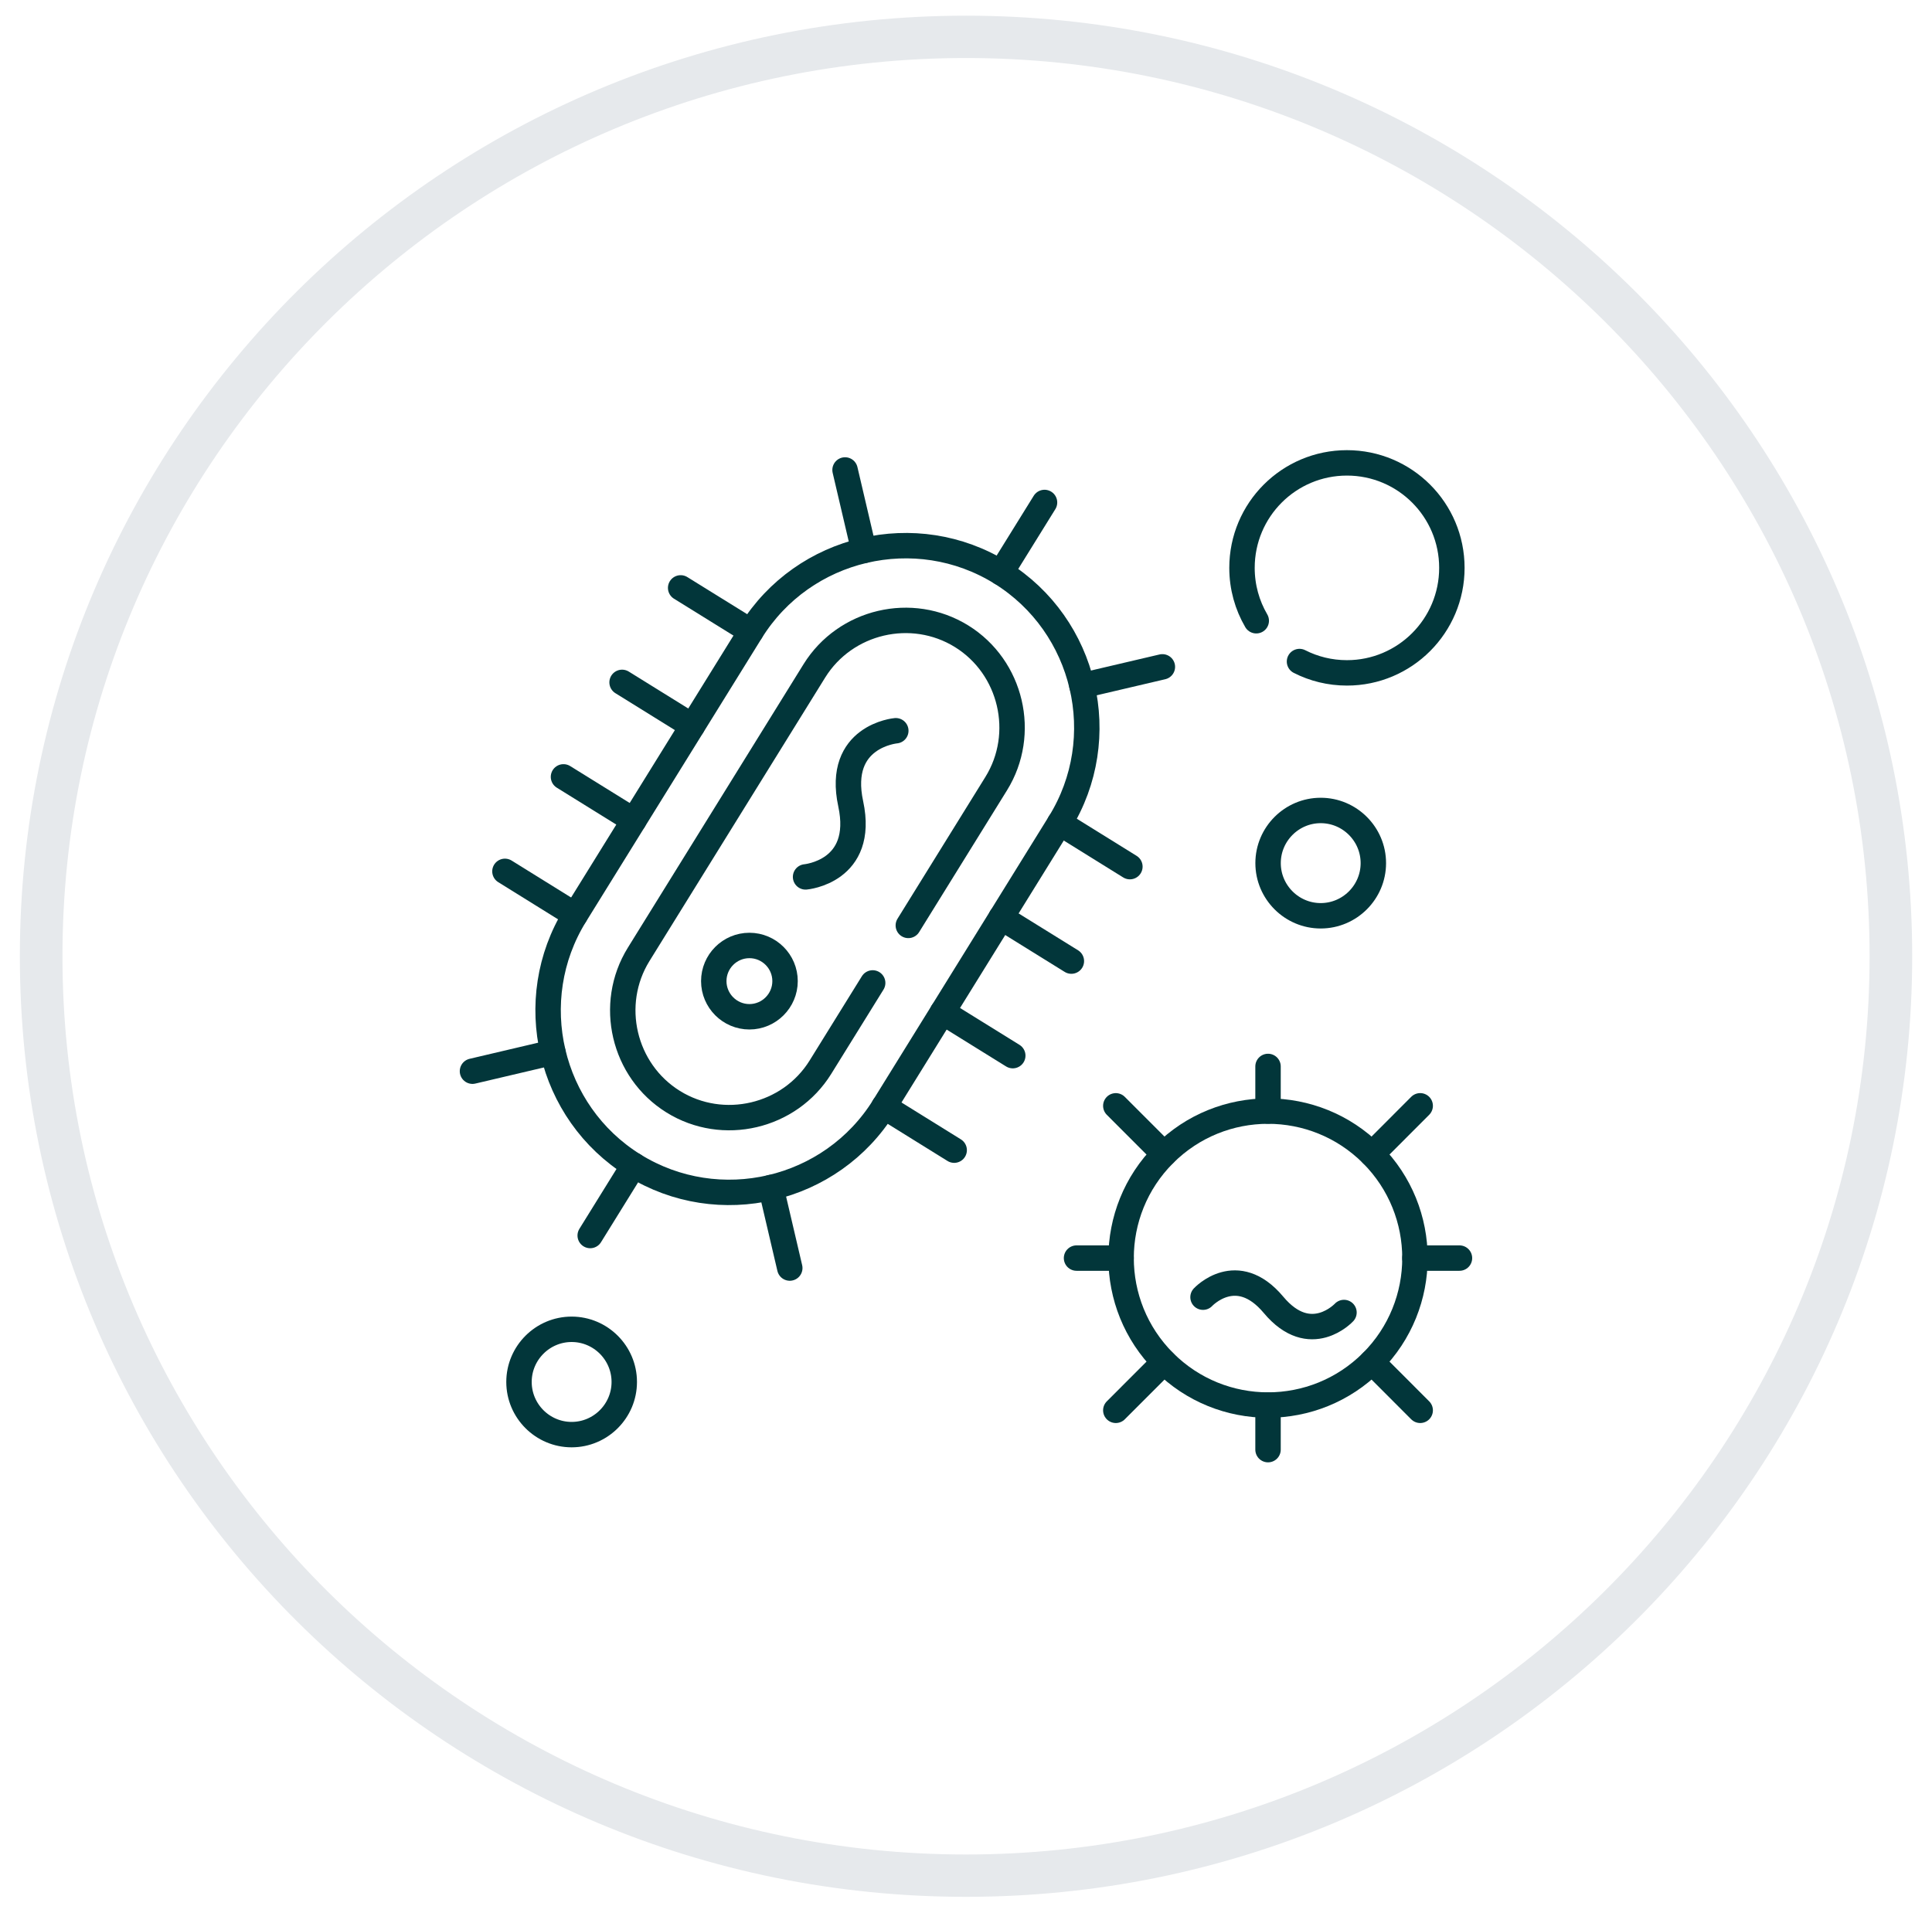
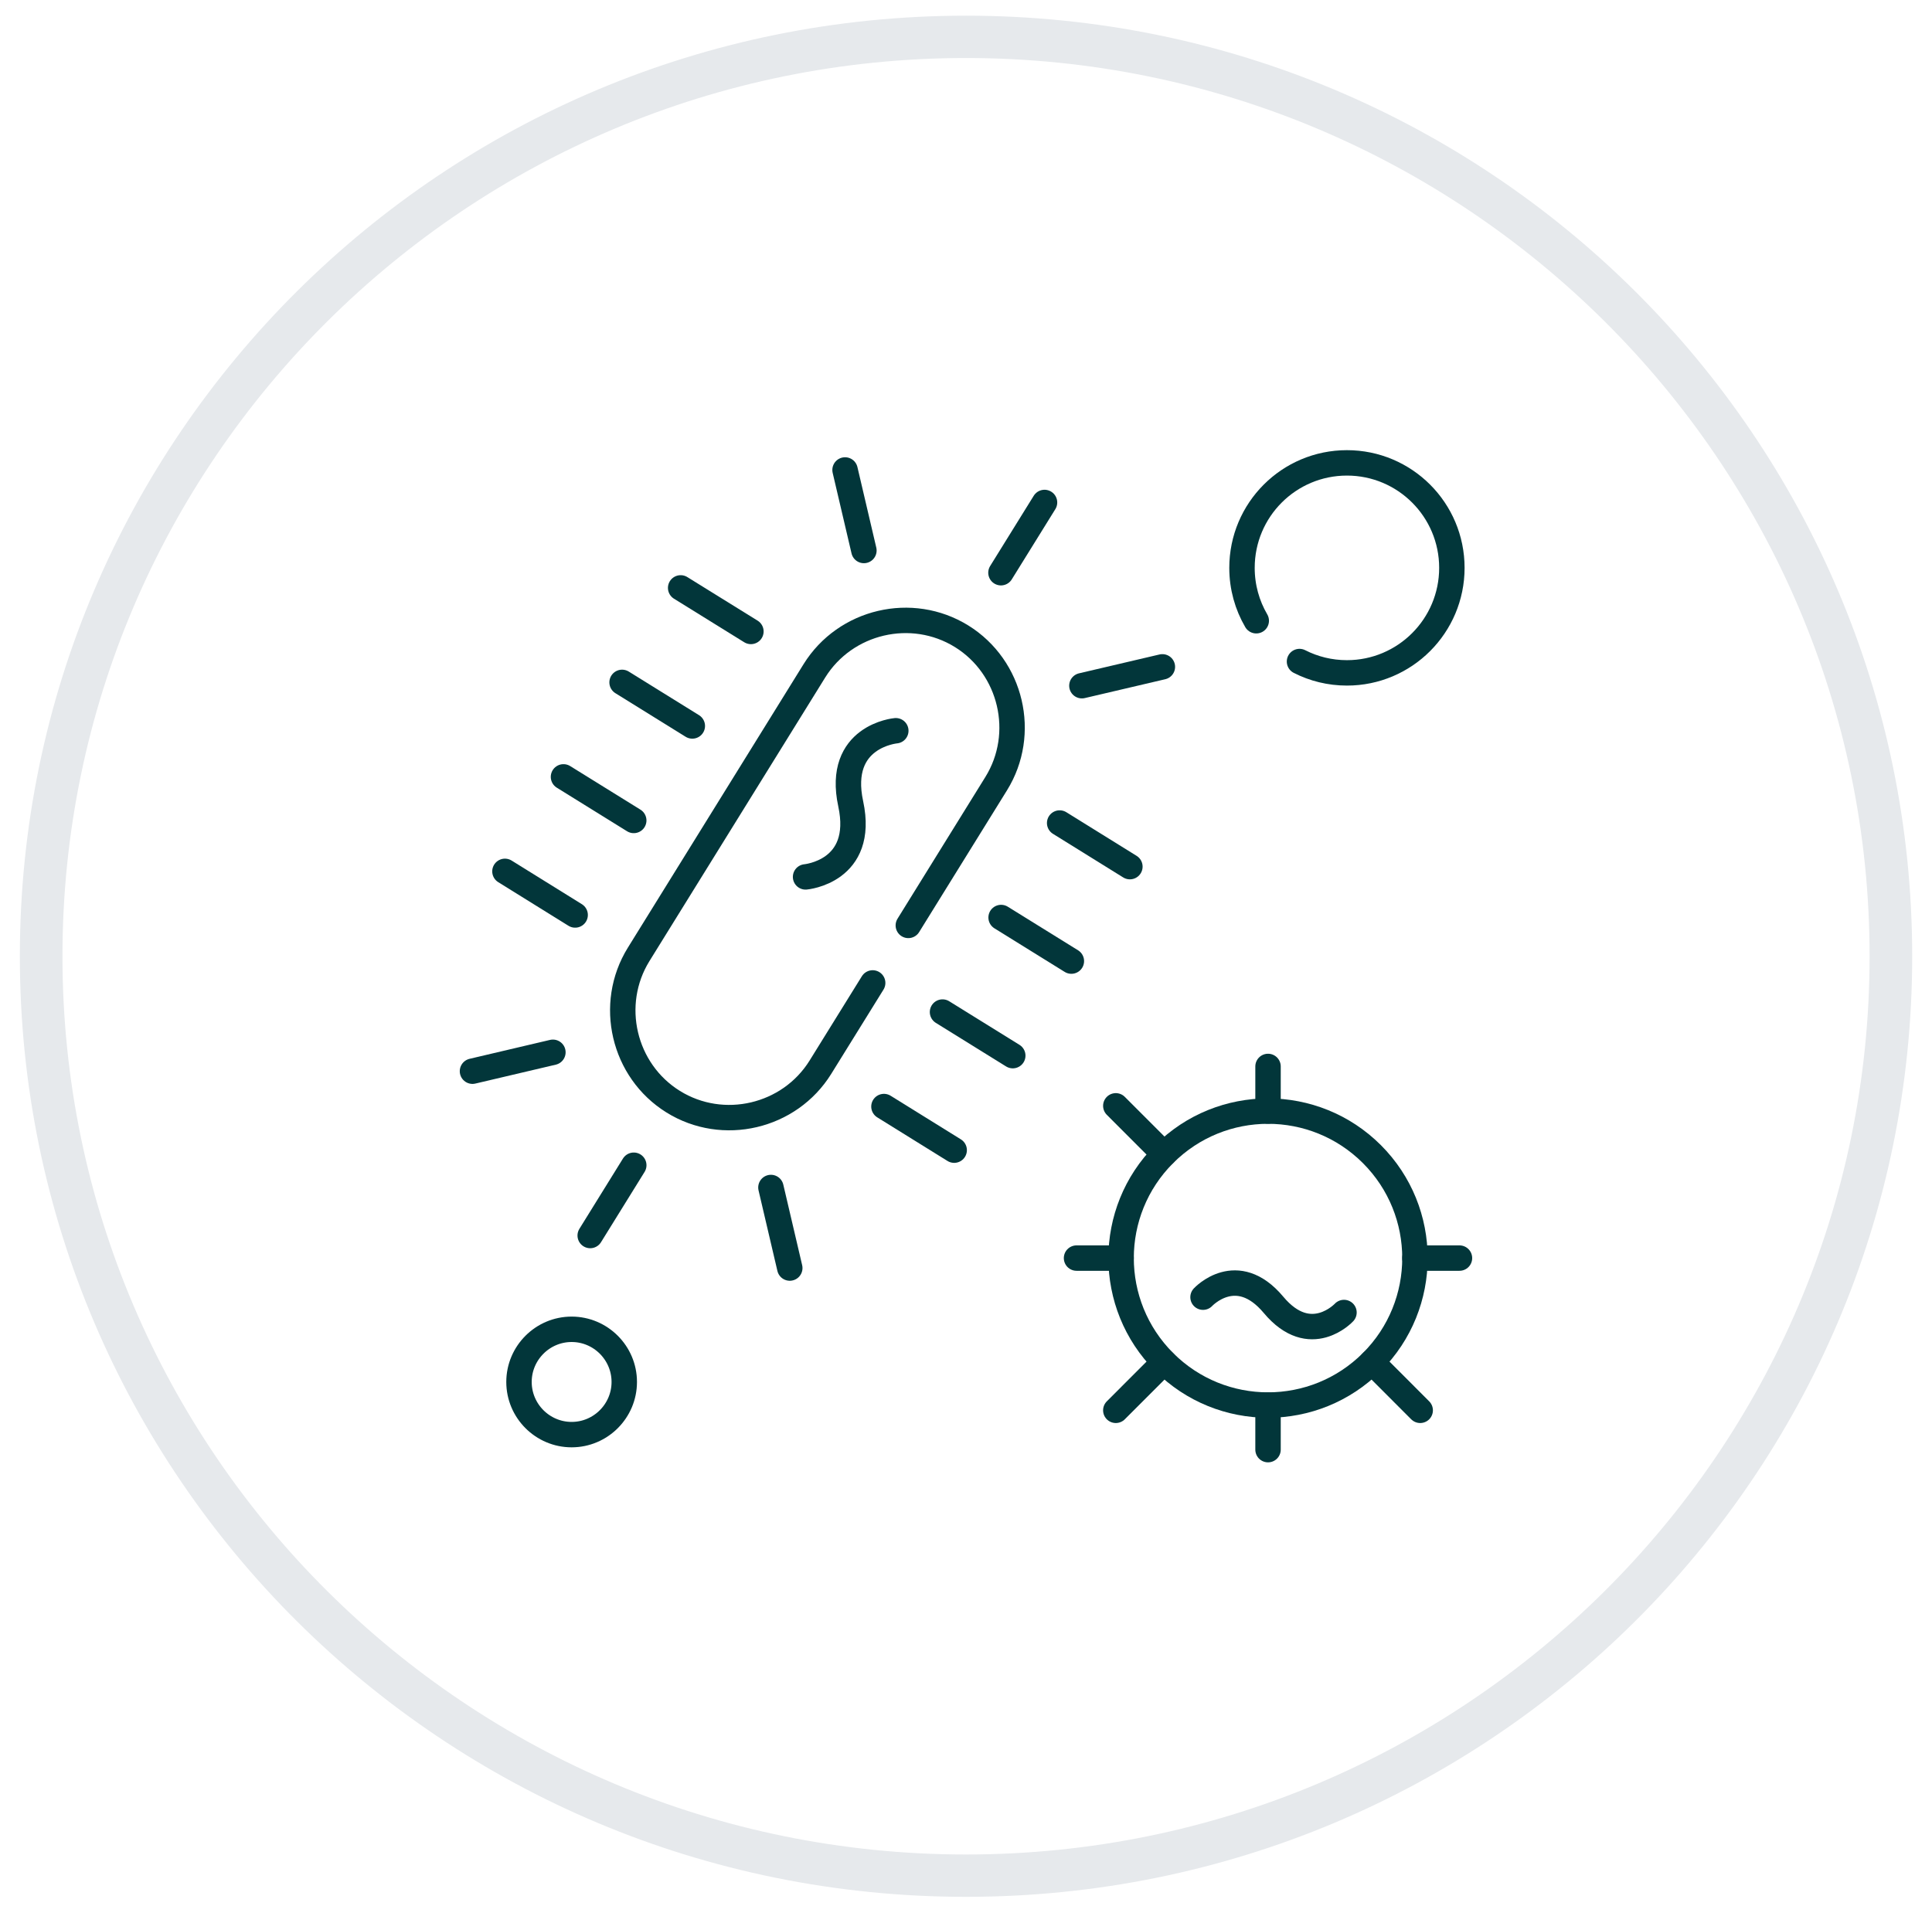
<svg xmlns="http://www.w3.org/2000/svg" fill="none" viewBox="0 0 76 75" height="75" width="76">
  <path fill="#E6E9EC" d="M38.001 2.283C57.601 2.283 73.545 18.137 73.545 37.627C73.545 57.116 57.601 72.97 38.001 72.97C18.401 72.97 2.457 57.127 2.457 37.627C2.457 18.126 18.401 2.283 38.001 2.283ZM38.001 0.617C17.452 0.617 0.781 17.194 0.781 37.627C0.781 58.059 17.442 74.636 38.001 74.636C58.56 74.636 75.221 58.059 75.221 37.627C75.221 17.194 58.56 0.617 38.001 0.617Z" />
  <g clip-path="url(#clip0_7066_9673)">
    <path stroke-linejoin="round" stroke-linecap="round" stroke-miterlimit="10" stroke="#02363A" d="M47.324 51.041C47.324 51.041 48.648 49.611 50.097 51.342C51.545 53.073 52.869 51.644 52.869 51.644" />
    <path stroke-linejoin="round" stroke-linecap="round" stroke-miterlimit="10" stroke="#02363A" d="M45.793 45.414L43.893 43.512" />
    <path stroke-linejoin="round" stroke-linecap="round" stroke-miterlimit="10" stroke="#02363A" d="M44.102 49.503H42.348" />
    <path stroke-linejoin="round" stroke-linecap="round" stroke-miterlimit="10" stroke="#02363A" d="M45.794 45.413C48.051 43.155 51.709 43.155 53.968 45.413C56.225 47.672 56.225 51.333 53.968 53.591C51.709 55.85 48.051 55.85 45.794 53.591C43.537 51.333 43.537 47.672 45.794 45.413Z" />
    <path stroke-linejoin="round" stroke-linecap="round" stroke-miterlimit="10" stroke="#02363A" d="M45.793 53.592L43.893 55.493" />
-     <path stroke-linejoin="round" stroke-linecap="round" stroke-miterlimit="10" stroke="#02363A" d="M55.867 43.511L53.969 45.413" />
    <path stroke-linejoin="round" stroke-linecap="round" stroke-miterlimit="10" stroke="#02363A" d="M55.867 55.493L53.969 53.592" />
    <path stroke-linejoin="round" stroke-linecap="round" stroke-miterlimit="10" stroke="#02363A" d="M49.881 55.287V57.04" />
    <path stroke-linejoin="round" stroke-linecap="round" stroke-miterlimit="10" stroke="#02363A" d="M49.881 41.962V43.717" />
    <path stroke-linejoin="round" stroke-linecap="round" stroke-miterlimit="10" stroke="#02363A" d="M55.658 49.503H57.412" />
    <path stroke-linejoin="round" stroke-linecap="round" stroke-miterlimit="10" stroke="#02363A" d="M22.487 56.449C23.627 56.449 24.557 55.518 24.557 54.377C24.557 53.236 23.627 52.305 22.487 52.305C21.346 52.305 20.416 53.236 20.416 54.377C20.416 55.518 21.346 56.449 22.487 56.449Z" />
-     <path stroke-linejoin="round" stroke-linecap="round" stroke-miterlimit="10" stroke="#02363A" d="M51.953 36.034C53.094 36.034 54.024 35.103 54.024 33.962C54.024 32.821 53.094 31.89 51.953 31.89C50.813 31.89 49.883 32.821 49.883 33.962C49.883 35.103 50.813 36.034 51.953 36.034Z" />
-     <path stroke-linejoin="round" stroke-linecap="round" stroke-miterlimit="10" stroke="#02363A" d="M39.378 22.537C36.038 20.465 31.611 21.505 29.541 24.847L22.627 36.004C20.556 39.346 21.595 43.779 24.934 45.851C28.276 47.923 32.703 46.884 34.774 43.541L41.685 32.384C43.758 29.042 42.719 24.612 39.378 22.537Z" />
    <path stroke-linejoin="round" stroke-linecap="round" stroke-miterlimit="10" stroke="#02363A" d="M34.329 38.676L32.274 41.991C31.058 43.953 28.443 44.567 26.483 43.35C24.521 42.133 23.907 39.516 25.123 37.552L32.035 26.397C33.253 24.434 35.866 23.82 37.828 25.036C39.79 26.253 40.404 28.871 39.188 30.834L35.731 36.413" />
    <path stroke-linejoin="round" stroke-linecap="round" stroke-miterlimit="10" stroke="#02363A" d="M41.089 19.771L39.375 22.535" />
    <path stroke-linejoin="round" stroke-linecap="round" stroke-miterlimit="10" stroke="#02363A" d="M45.725 26.239L42.559 26.981" />
    <path stroke-linejoin="round" stroke-linecap="round" stroke-miterlimit="10" stroke="#02363A" d="M33.242 18.492L33.984 21.661" />
    <path stroke-linejoin="round" stroke-linecap="round" stroke-miterlimit="10" stroke="#02363A" d="M44.447 34.1L41.684 32.384" />
    <path stroke-linejoin="round" stroke-linecap="round" stroke-miterlimit="10" stroke="#02363A" d="M26.775 23.132L29.539 24.846" />
    <path stroke-linejoin="round" stroke-linecap="round" stroke-miterlimit="10" stroke="#02363A" d="M42.145 37.817L39.381 36.102" />
    <path stroke-linejoin="round" stroke-linecap="round" stroke-miterlimit="10" stroke="#02363A" d="M24.471 26.85L27.234 28.565" />
    <path stroke-linejoin="round" stroke-linecap="round" stroke-miterlimit="10" stroke="#02363A" d="M39.84 41.537L37.076 39.822" />
    <path stroke-linejoin="round" stroke-linecap="round" stroke-miterlimit="10" stroke="#02363A" d="M22.166 30.568L24.93 32.283" />
    <path stroke-linejoin="round" stroke-linecap="round" stroke-miterlimit="10" stroke="#02363A" d="M37.535 45.256L34.772 43.54" />
    <path stroke-linejoin="round" stroke-linecap="round" stroke-miterlimit="10" stroke="#02363A" d="M19.863 34.286L22.625 36.002" />
    <path stroke-linejoin="round" stroke-linecap="round" stroke-miterlimit="10" stroke="#02363A" d="M23.217 48.615L24.931 45.849" />
    <path stroke-linejoin="round" stroke-linecap="round" stroke-miterlimit="10" stroke="#02363A" d="M31.068 49.895L30.326 46.725" />
    <path stroke-linejoin="round" stroke-linecap="round" stroke-miterlimit="10" stroke="#02363A" d="M18.586 42.149L21.75 41.405" />
-     <path stroke-linejoin="round" stroke-linecap="round" stroke-miterlimit="10" stroke="#02363A" d="M29.48 40.008C30.253 40.008 30.882 39.376 30.882 38.605C30.882 37.831 30.253 37.202 29.48 37.202C28.707 37.202 28.078 37.831 28.078 38.605C28.078 39.376 28.707 40.008 29.48 40.008Z" />
    <path stroke-linejoin="round" stroke-linecap="round" stroke-miterlimit="10" stroke="#02363A" d="M35.239 28.753C35.239 28.753 32.89 28.959 33.465 31.629C34.039 34.3 31.689 34.504 31.689 34.504" />
    <path stroke-linejoin="round" stroke-linecap="round" stroke-miterlimit="10" stroke="#02363A" d="M49.418 24.425C49.061 23.814 48.857 23.102 48.857 22.344C48.857 20.061 50.704 18.213 52.985 18.213C55.264 18.213 57.113 20.061 57.113 22.344C57.113 24.625 55.264 26.476 52.985 26.476C52.314 26.476 51.679 26.316 51.119 26.03" />
  </g>
  <defs>
    <clipPath id="clip0_7066_9673">
      <rect transform="translate(18 17.627)" fill="white" height="40" width="40" />
    </clipPath>
  </defs>
</svg>